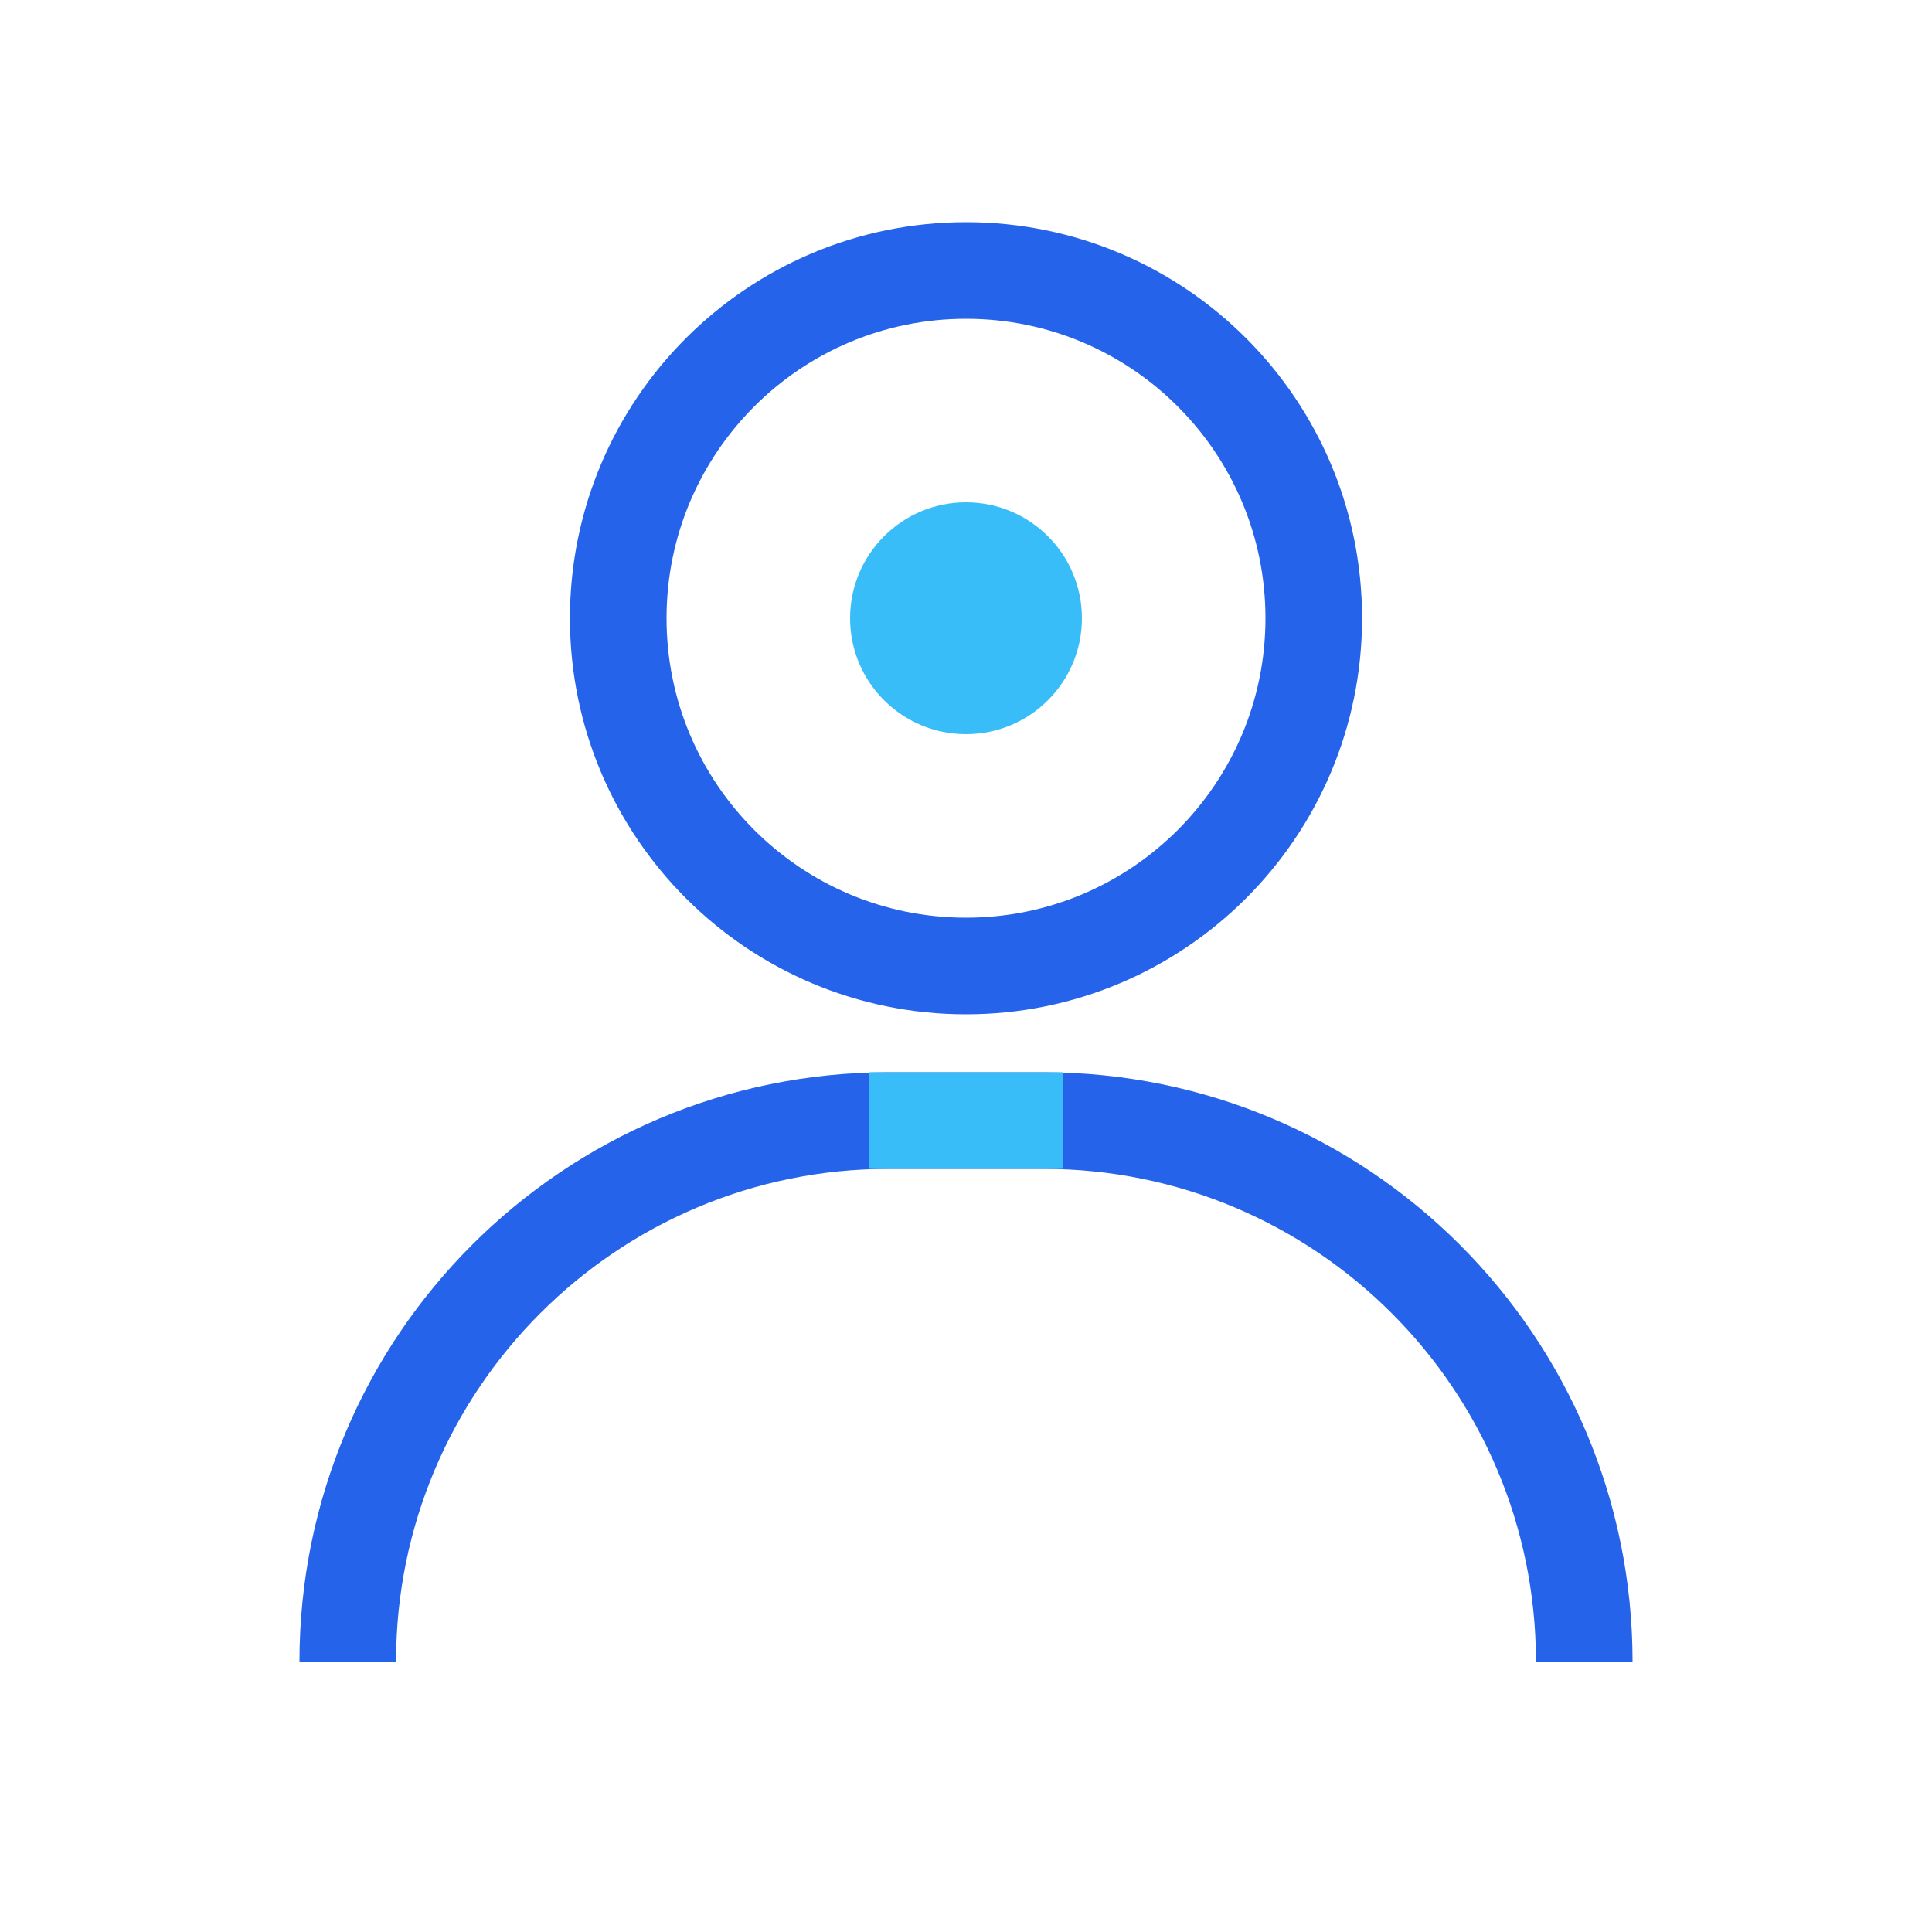
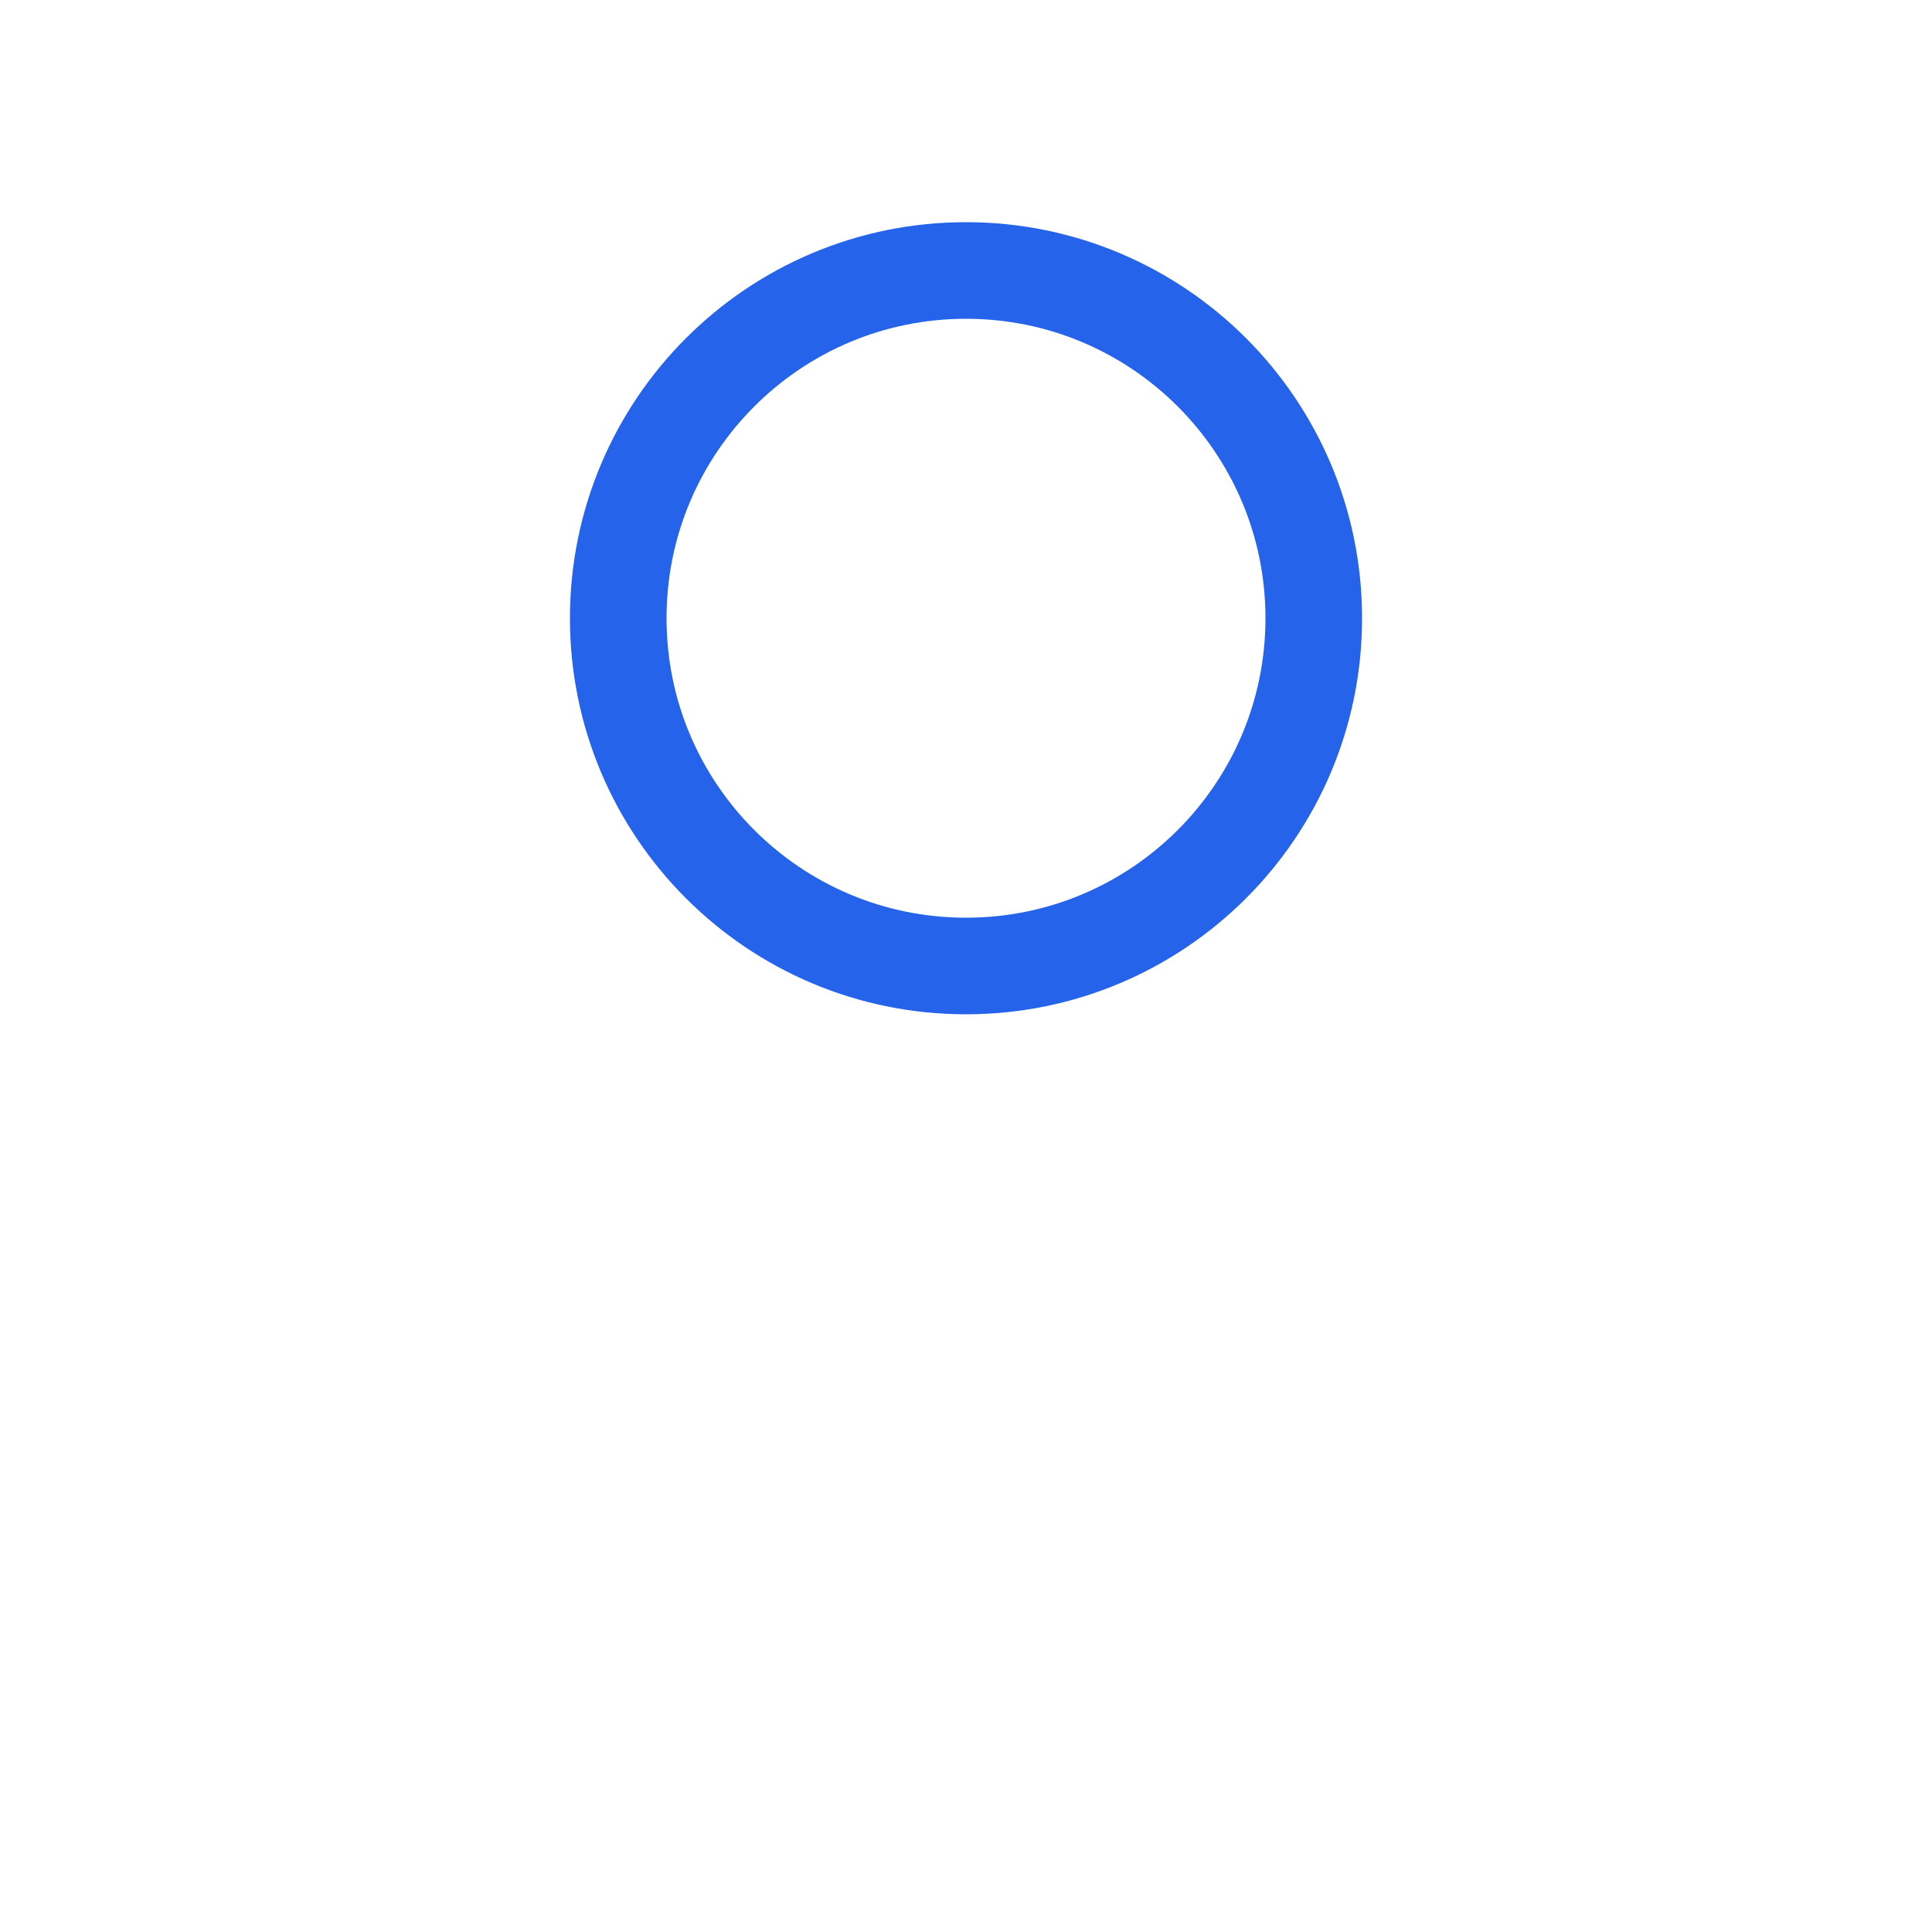
<svg xmlns="http://www.w3.org/2000/svg" width="100" height="100" viewBox="0 0 100 100" fill="none">
  <path d="M32 32C32 22.059 40.059 14 50 14C59.941 14 68 22.059 68 32C68 41.941 59.941 50 50 50C40.059 50 32 41.941 32 32Z" stroke="#2563EB" stroke-width="5" />
-   <path d="M18 86C18 70.536 30.536 58 46 58H54C69.464 58 82 70.536 82 86" stroke="#2563EB" stroke-width="5" />
-   <path d="M50 38C53.314 38 56 35.314 56 32C56 28.686 53.314 26 50 26C46.686 26 44 28.686 44 32C44 35.314 46.686 38 50 38Z" fill="#38BDF8" />
-   <path d="M45 58L55 58" stroke="#38BDF8" stroke-width="5" />
</svg>